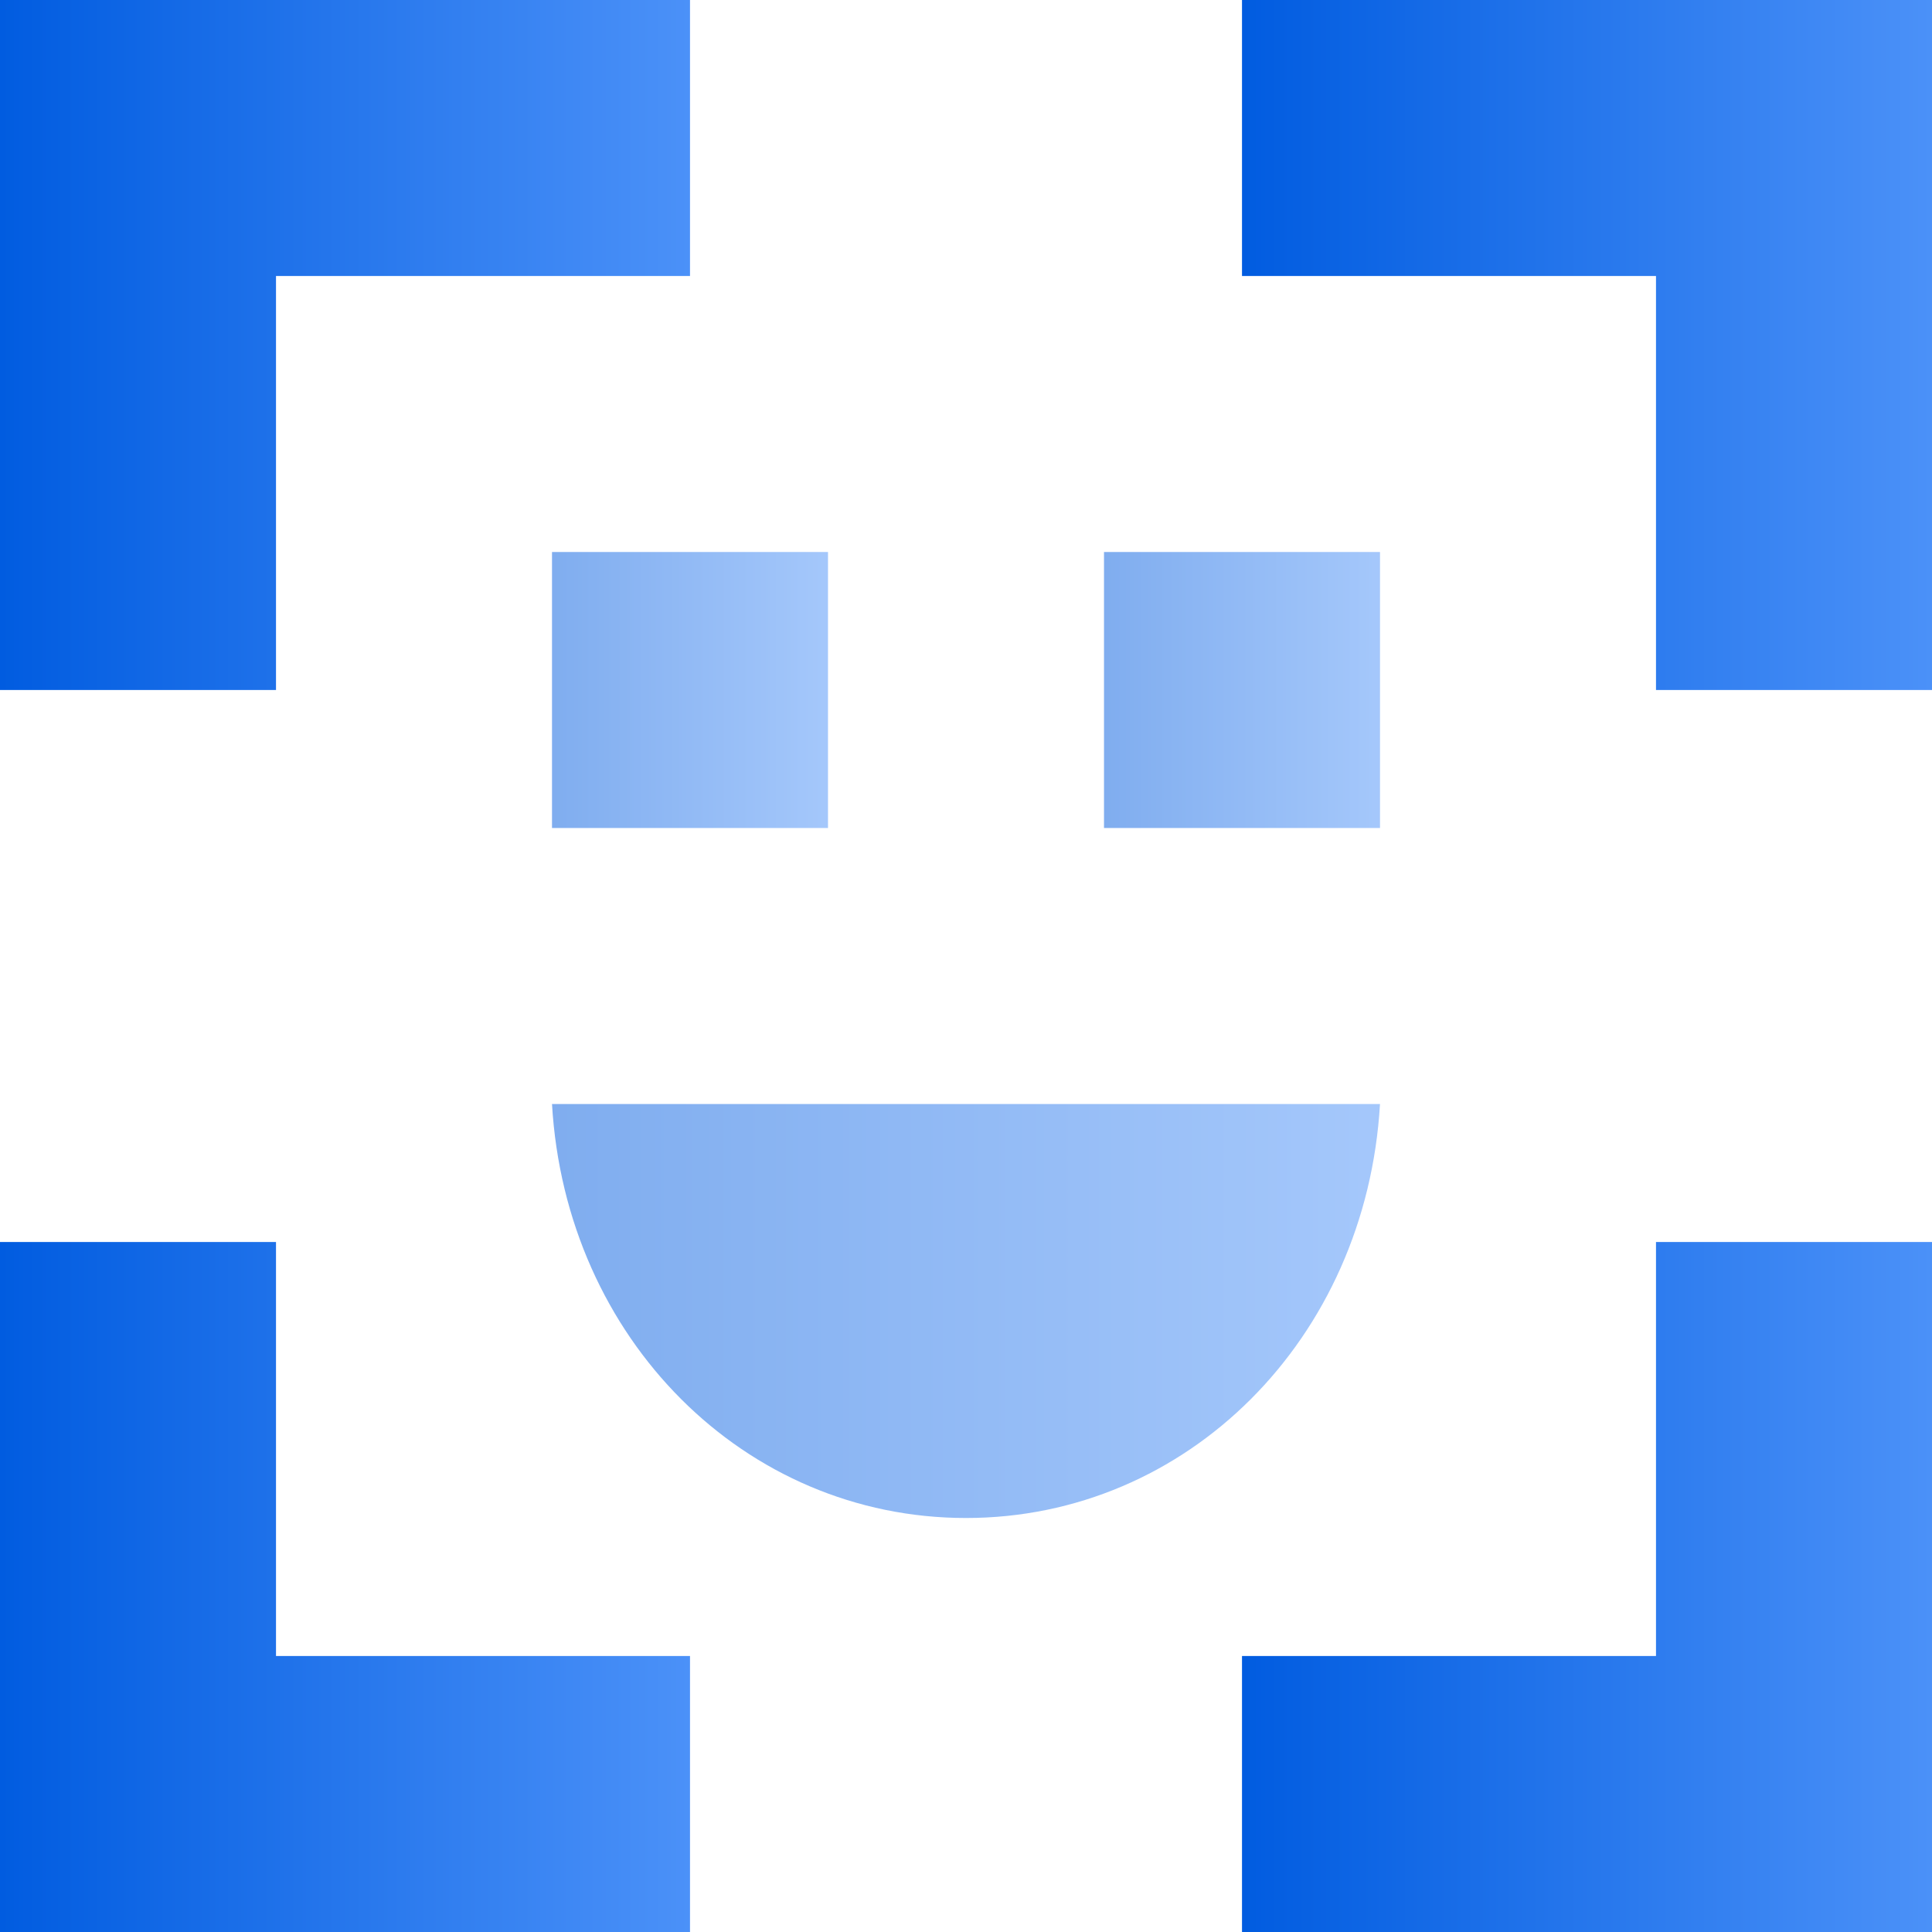
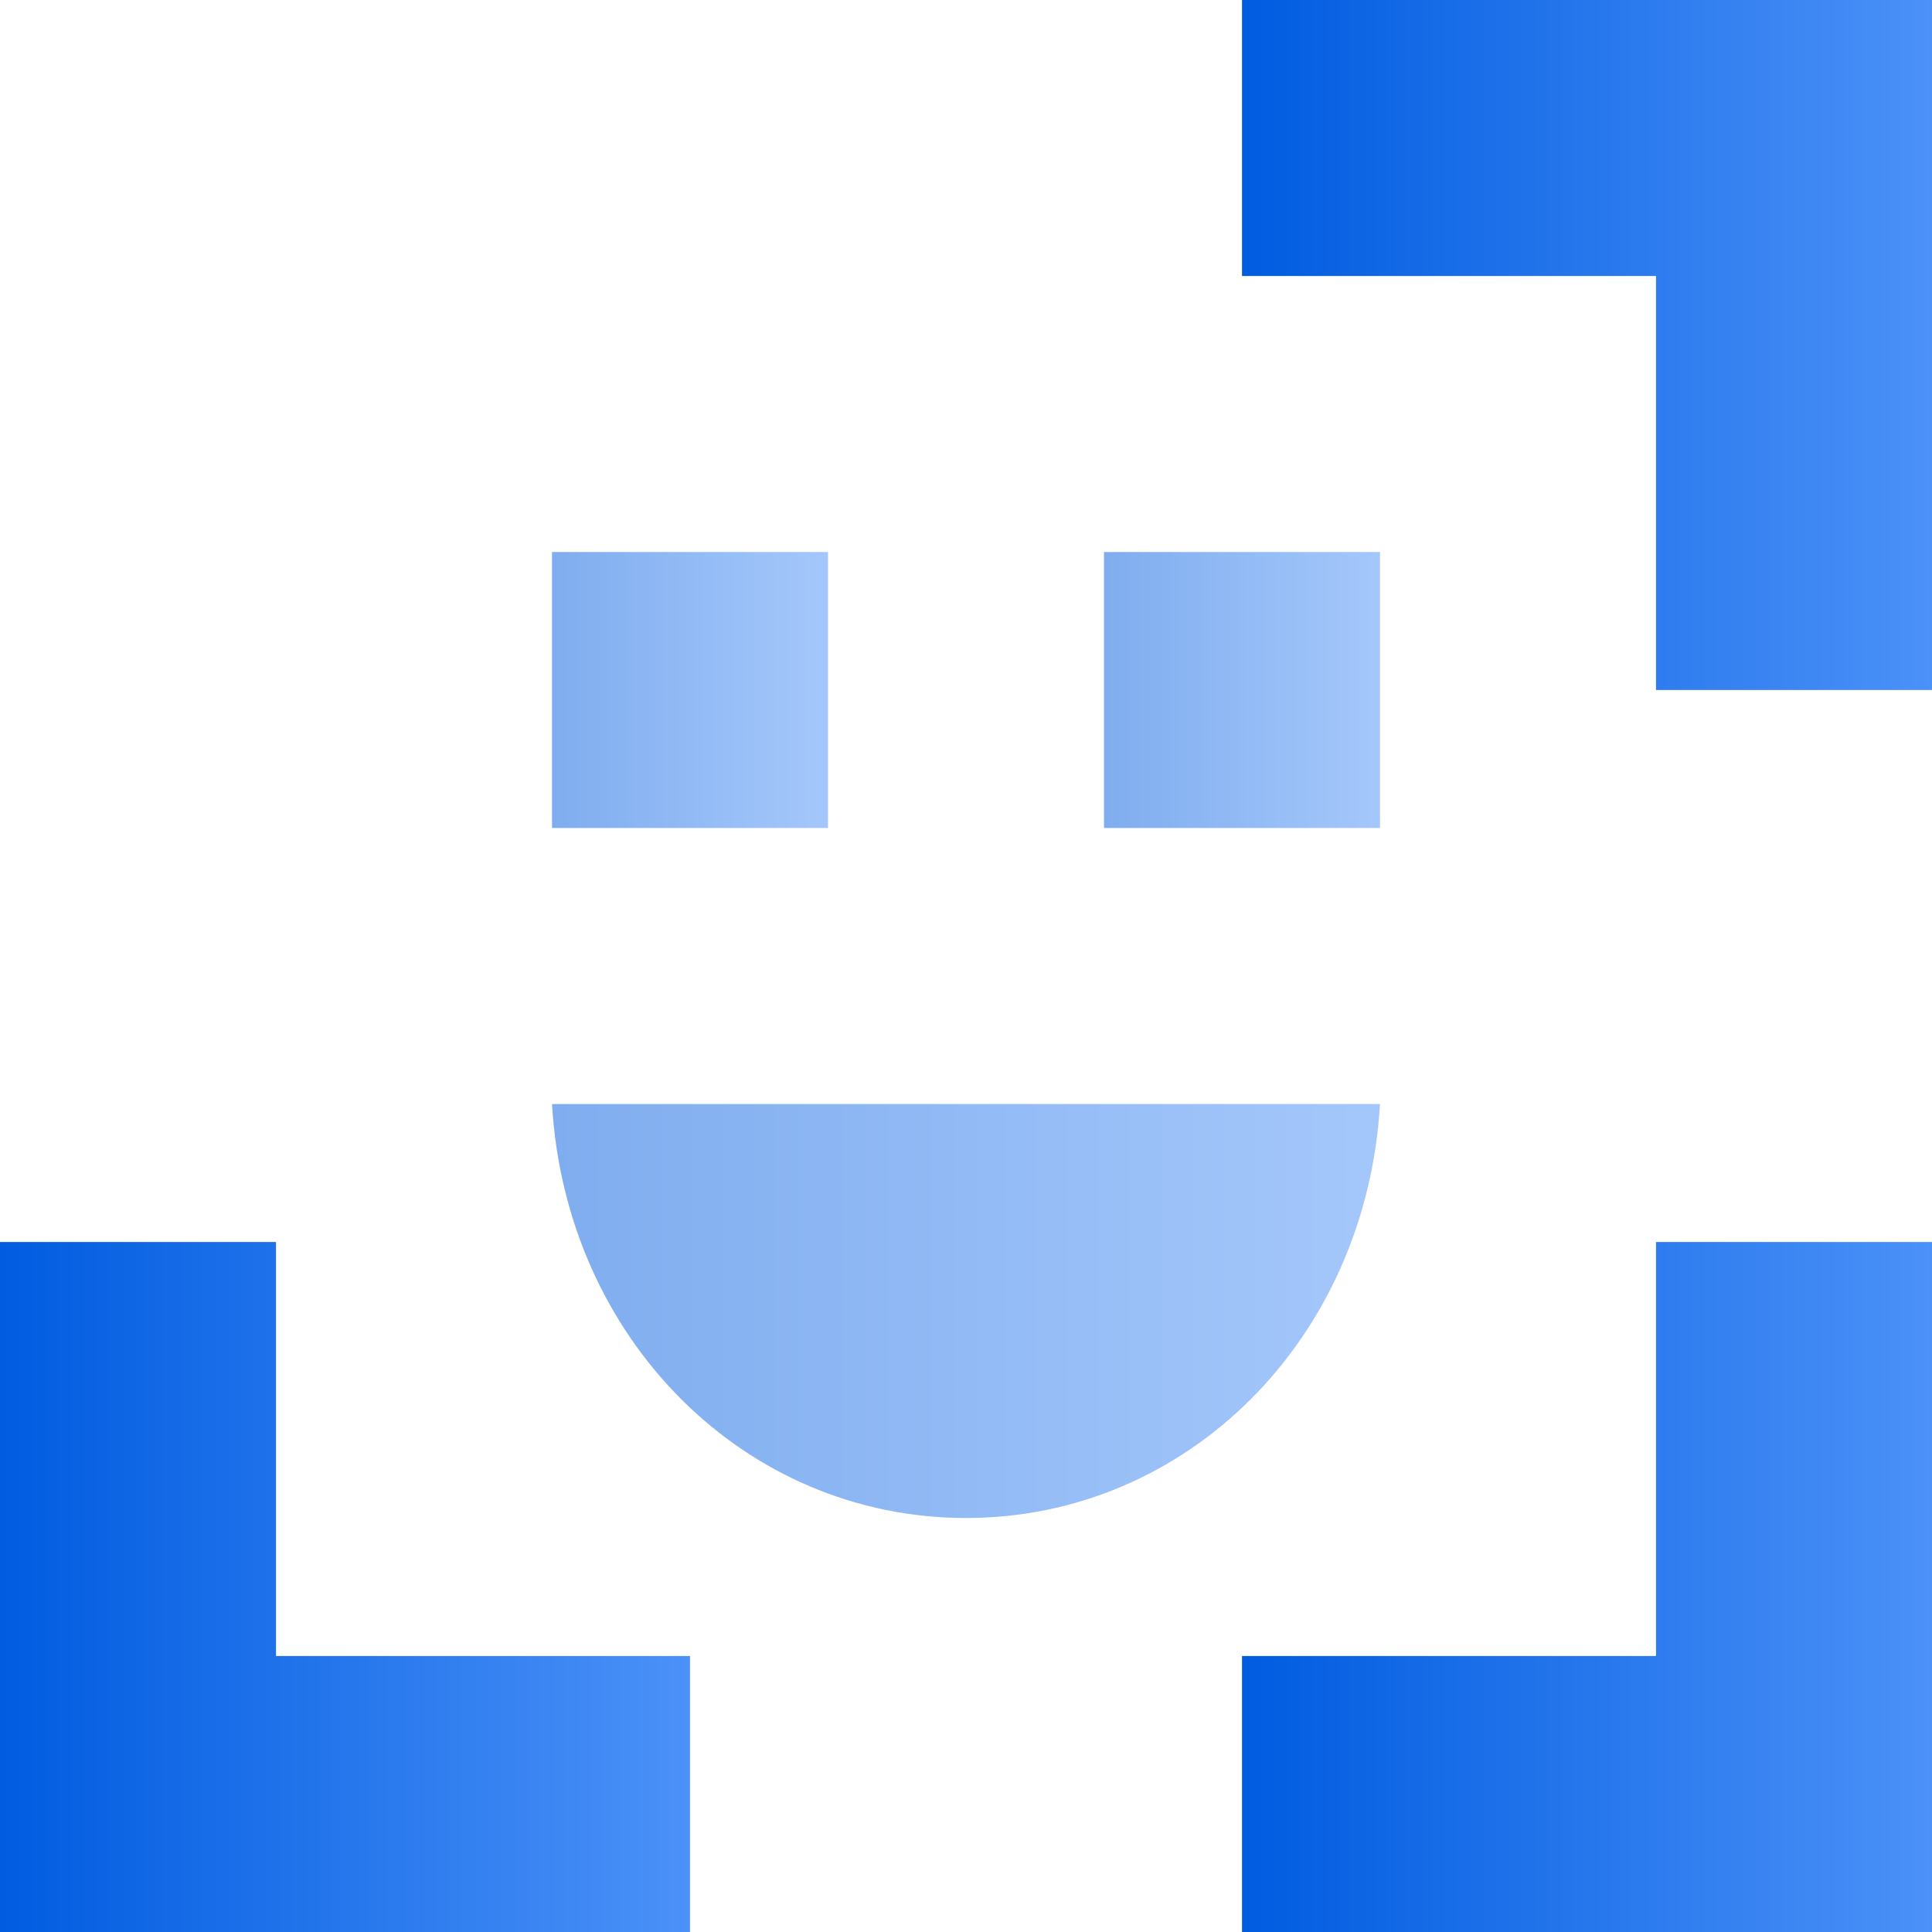
<svg xmlns="http://www.w3.org/2000/svg" xmlns:xlink="http://www.w3.org/1999/xlink" id="_图层_2" data-name="图层 2" viewBox="0 0 15.54 15.54">
  <defs>
    <style>
      .cls-1 {
        fill: url(#_未命名的渐变_4-3);
      }

      .cls-2 {
        fill: url(#_未命名的渐变_4-2);
      }

      .cls-3 {
        fill: url(#_未命名的渐变_4-5);
      }

      .cls-4 {
        fill: url(#_未命名的渐变_4-4);
      }

      .cls-5 {
        fill: url(#_未命名的渐变_4);
      }

      .cls-5, .cls-6, .cls-7 {
        isolation: isolate;
        opacity: .5;
      }

      .cls-6 {
        fill: url(#_未命名的渐变_4-6);
      }

      .cls-7 {
        fill: url(#_未命名的渐变_4-7);
      }
    </style>
    <linearGradient id="_未命名的渐变_4" data-name="未命名的渐变 4" x1="4.44" y1="10.55" x2="11.1" y2="10.55" gradientUnits="userSpaceOnUse">
      <stop offset="0" stop-color="#015ce0" />
      <stop offset="1" stop-color="#4b91f8" />
    </linearGradient>
    <linearGradient id="_未命名的渐变_4-2" data-name="未命名的渐变 4" x1="0" y1="2.78" x2="5.55" y2="2.78" xlink:href="#_未命名的渐变_4" />
    <linearGradient id="_未命名的渐变_4-3" data-name="未命名的渐变 4" x1="0" y1="12.77" x2="5.55" y2="12.77" xlink:href="#_未命名的渐变_4" />
    <linearGradient id="_未命名的渐变_4-4" data-name="未命名的渐变 4" x1="9.99" y1="2.78" x2="15.54" y2="2.78" xlink:href="#_未命名的渐变_4" />
    <linearGradient id="_未命名的渐变_4-5" data-name="未命名的渐变 4" x1="9.99" y1="12.77" x2="15.54" y2="12.77" xlink:href="#_未命名的渐变_4" />
    <linearGradient id="_未命名的渐变_4-6" data-name="未命名的渐变 4" y1="5.55" x2="6.66" y2="5.55" xlink:href="#_未命名的渐变_4" />
    <linearGradient id="_未命名的渐变_4-7" data-name="未命名的渐变 4" x1="8.88" y1="5.55" x2="11.1" y2="5.55" xlink:href="#_未命名的渐变_4" />
  </defs>
  <g id="_图层_1-2" data-name="图层 1">
    <g>
-       <path class="cls-5" d="M11.1,8.88c-.11,1.89-1.55,3.33-3.33,3.33s-3.22-1.44-3.33-3.33h6.66Z" />
-       <polygon class="cls-2" points="0 5.55 0 0 5.55 0 5.55 2.22 2.22 2.22 2.22 5.55 0 5.55" />
+       <path class="cls-5" d="M11.1,8.88c-.11,1.89-1.55,3.33-3.33,3.33s-3.22-1.44-3.33-3.33Z" />
      <polygon class="cls-1" points="0 9.99 2.22 9.99 2.22 13.32 5.55 13.32 5.55 15.54 0 15.54 0 9.99" />
      <polygon class="cls-4" points="15.54 5.55 13.32 5.55 13.32 2.22 9.99 2.22 9.99 0 15.54 0 15.54 5.55" />
      <polygon class="cls-3" points="15.54 9.99 15.54 15.54 9.99 15.54 9.99 13.32 13.32 13.32 13.32 9.99 15.54 9.99" />
      <polygon class="cls-6" points="6.66 4.44 6.66 6.66 4.44 6.66 4.44 4.44 6.66 4.44 6.66 4.44" />
      <rect class="cls-7" x="8.88" y="4.44" width="2.22" height="2.22" />
    </g>
  </g>
</svg>